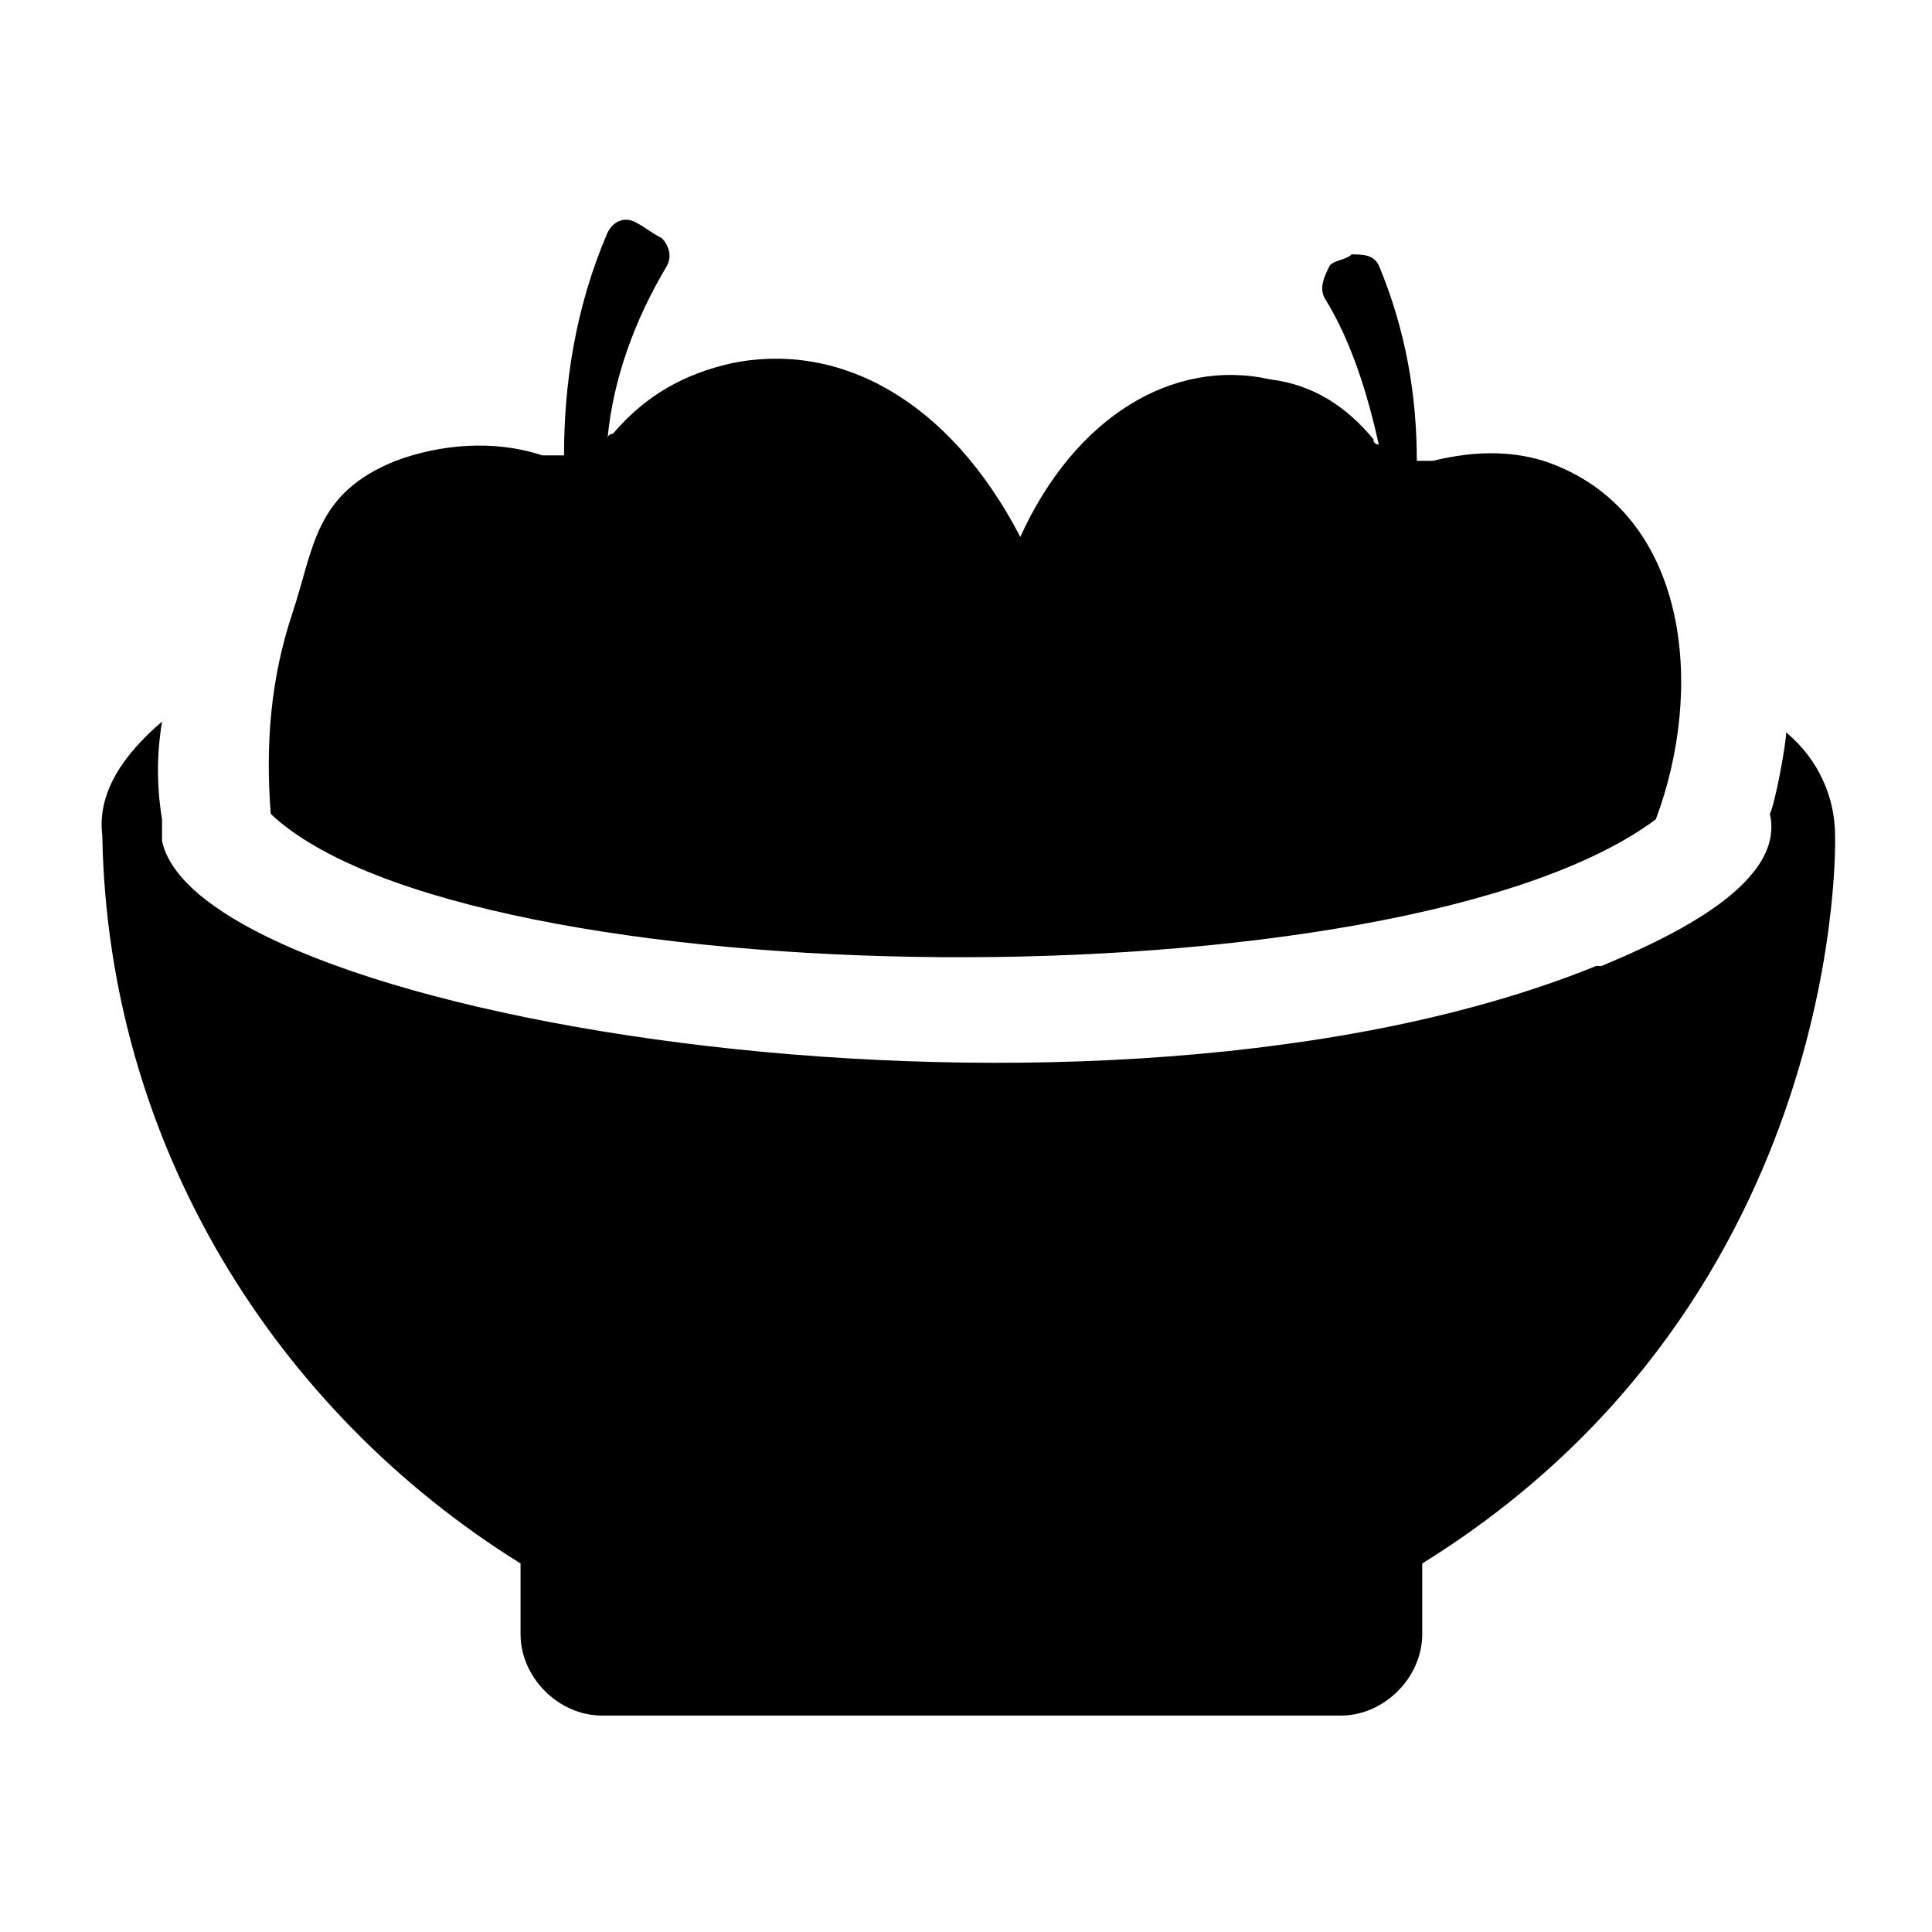
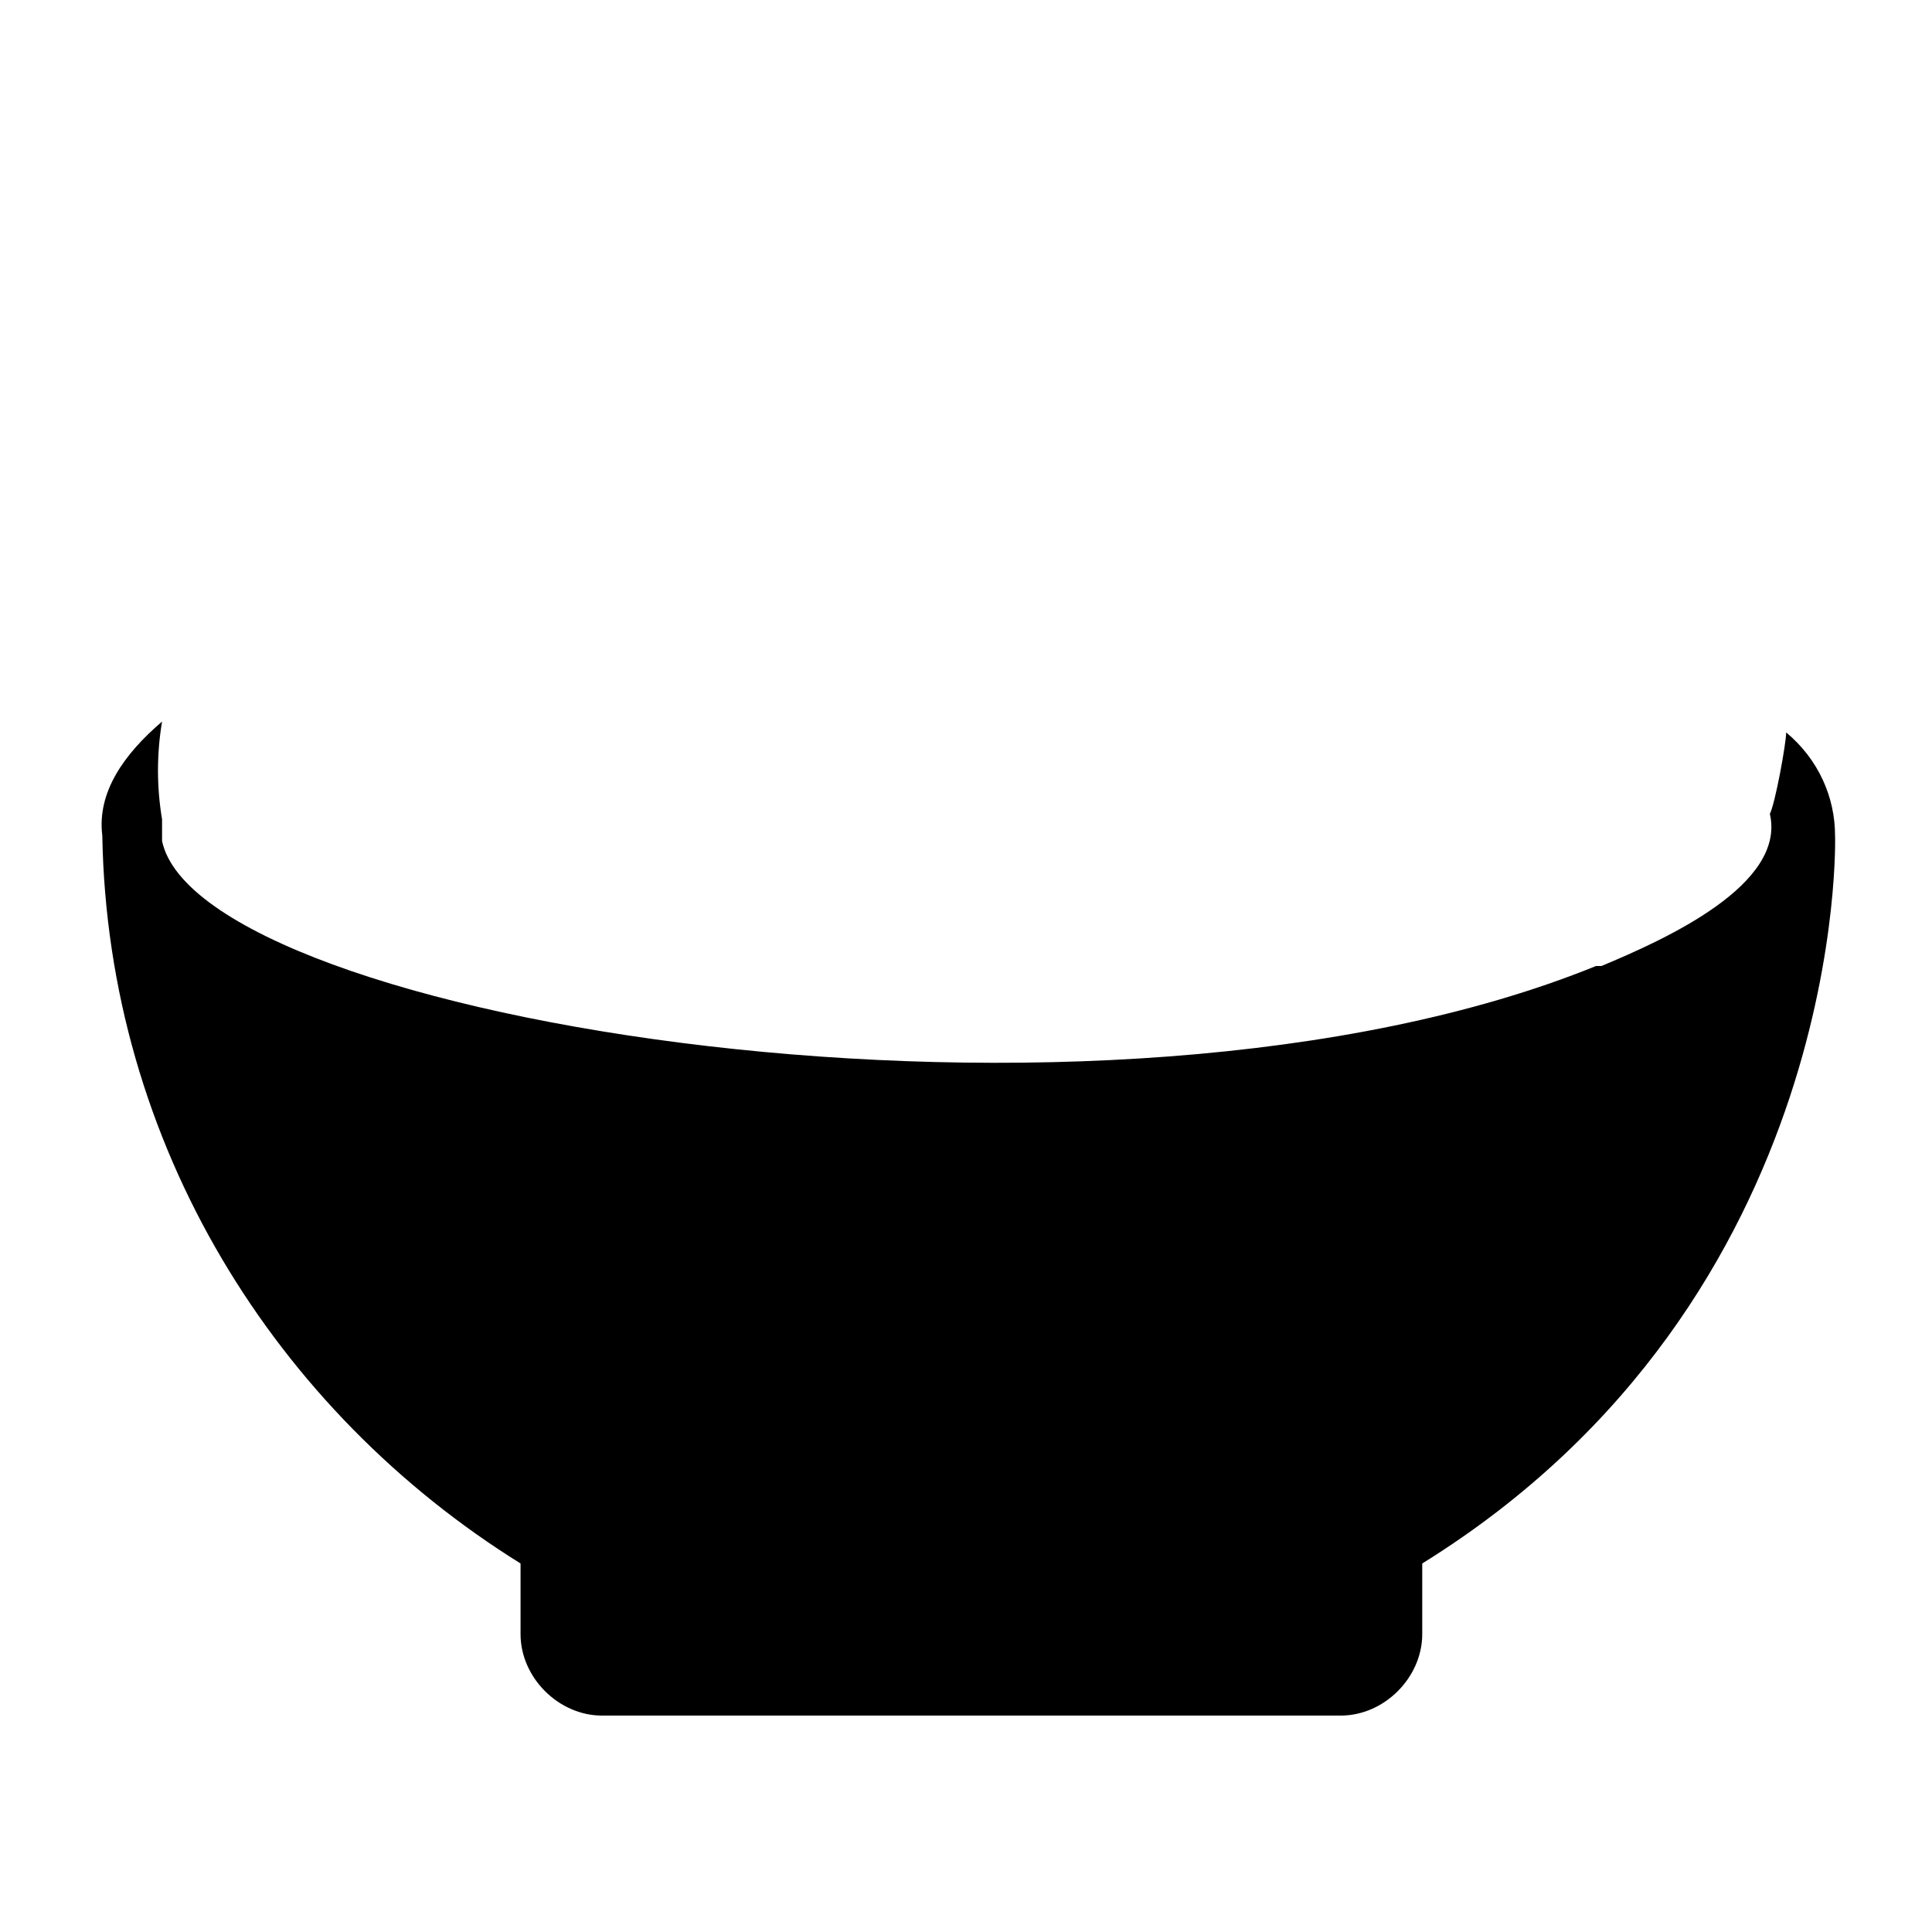
<svg xmlns="http://www.w3.org/2000/svg" fill="#000000" width="800px" height="800px" version="1.1" viewBox="144 144 512 512">
  <g>
-     <path d="m582.81 361.13c12.957-34.547 8.637-79.172-25.91-93.566-10.078-4.32-21.594-4.32-33.109-1.441h-4.32c0-17.273-2.879-34.547-10.078-51.82-1.441-2.879-4.32-2.879-7.199-2.879-1.441 1.441-4.32 1.441-5.758 2.879-1.43 2.883-2.871 5.762-1.43 8.641 7.199 11.516 11.516 25.91 14.395 38.867 0 0-1.441 0-1.441-1.441-7.199-8.637-15.836-14.395-27.352-15.836-25.91-5.758-51.82 10.078-66.215 41.746-18.715-35.988-47.504-51.82-76.293-46.062-12.957 2.879-23.031 8.637-31.668 18.715 0 0-1.441 0-1.441 1.441 1.445-15.836 7.203-31.672 15.84-46.066 1.441-2.879 0-5.758-1.441-7.199-2.879-1.441-4.32-2.879-7.199-4.32-2.879-1.441-5.758 0-7.199 2.879-8.637 20.152-11.516 40.305-11.516 59.02h-5.758c-12.949-4.316-27.344-2.875-38.859 1.441-21.59 8.637-21.59 23.031-27.348 40.305-5.758 17.273-7.199 34.547-5.758 53.262 51.82 48.941 299.41 51.82 367.06 1.438z" />
    <path d="m630.31 365.45c0-10.078-4.32-20.152-12.957-27.352 0 2.879-2.879 18.715-4.32 21.594 4.32 18.715-27.352 33.109-44.625 40.305h-1.441c-130.99 53.262-369.94 14.395-380.02-33.109v-2.879-2.879c-1.441-8.637-1.441-17.273 0-25.91-10.078 8.637-17.273 18.715-15.836 30.23 1.441 82.051 46.062 152.58 110.84 192.89v18.715c0 11.516 10.078 21.594 21.594 21.594h195.77c11.516 0 21.594-10.078 21.594-21.594v-18.715c113.72-70.535 109.4-194.33 109.4-192.89z" />
  </g>
</svg>